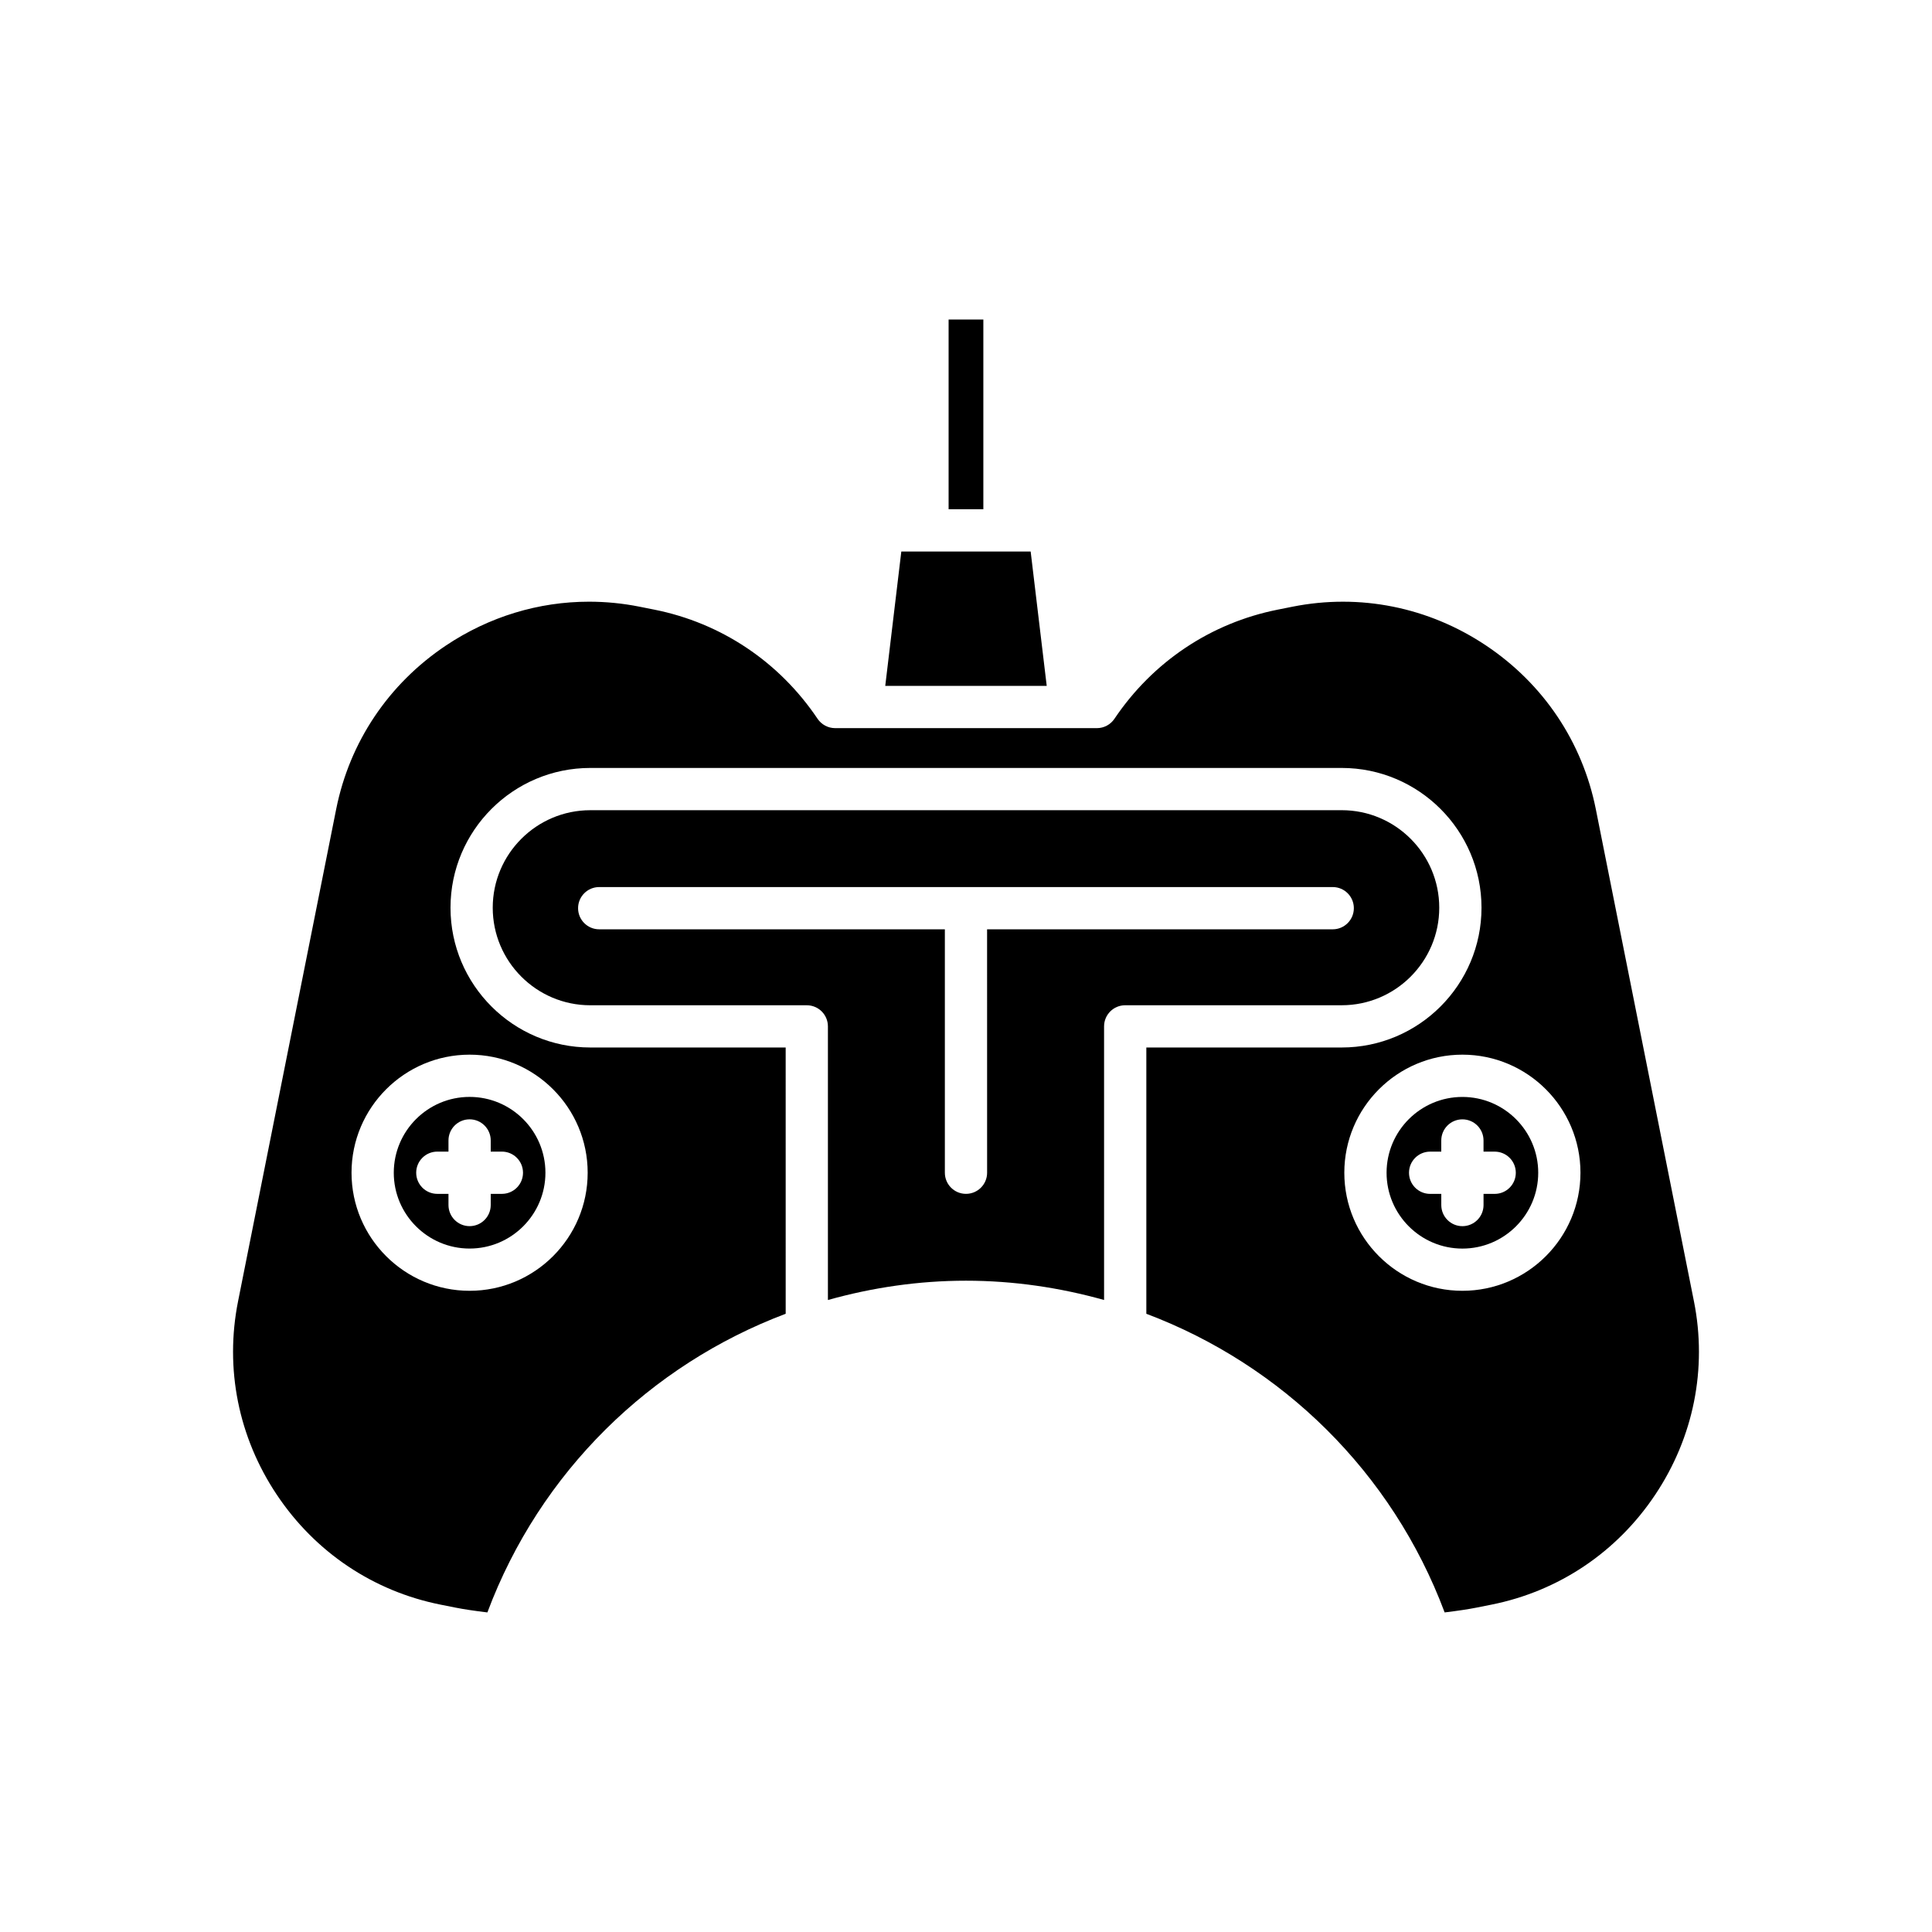
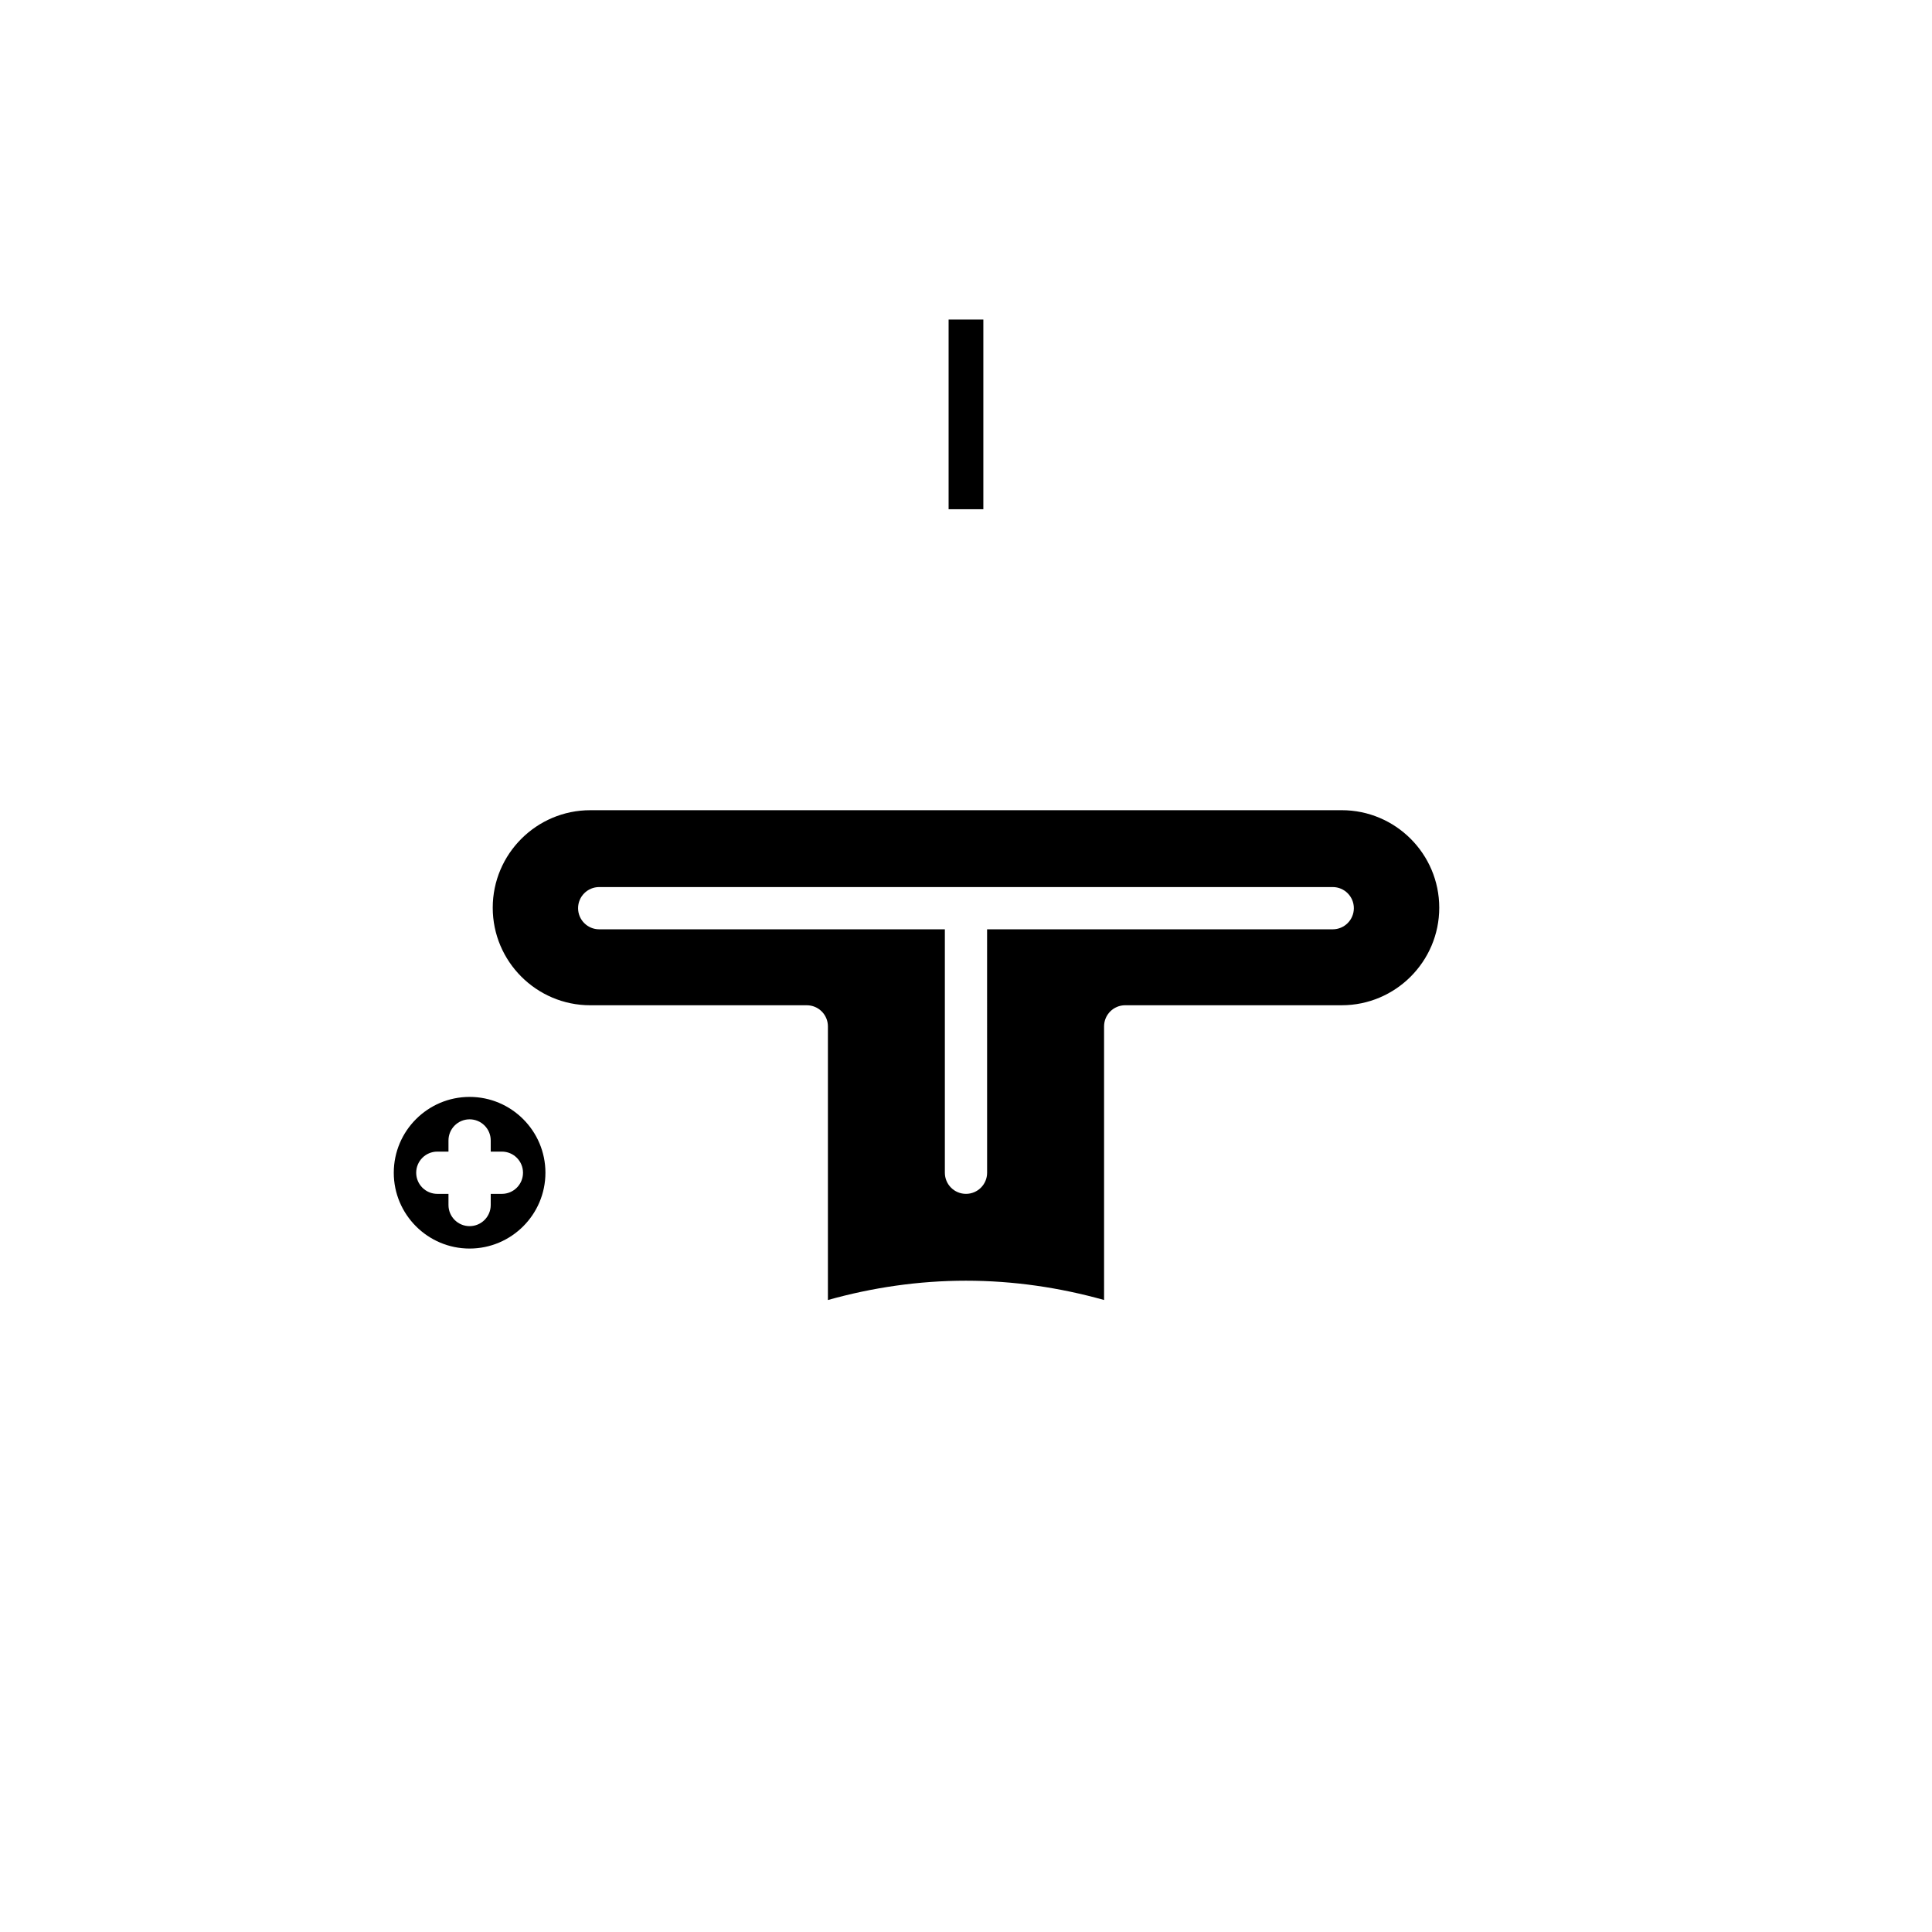
<svg xmlns="http://www.w3.org/2000/svg" fill="#000000" width="800px" height="800px" version="1.1" viewBox="144 144 512 512">
  <g>
-     <path d="m531.55 434.7c-11.082 0-20.094 9.016-20.094 20.094 0 11.078 9.016 20.094 20.094 20.094 11.082 0 20.094-9.016 20.094-20.094 0.004-11.078-9.012-20.094-20.094-20.094zm8.559 25.691h-2.957v2.957c0 3.09-2.504 5.598-5.598 5.598s-5.598-2.508-5.598-5.598v-2.957h-2.957c-3.094 0-5.598-2.508-5.598-5.598 0-3.09 2.504-5.598 5.598-5.598h2.953v-2.957c0-3.09 2.504-5.598 5.598-5.598s5.598 2.508 5.598 5.598v2.957h2.957c3.094 0 5.598 2.508 5.598 5.598 0.004 3.09-2.5 5.598-5.594 5.598z" />
    <path d="m268.45 474.88c11.082 0 20.094-9.016 20.094-20.094 0-11.078-9.016-20.094-20.094-20.094-11.082 0-20.094 9.016-20.094 20.094-0.004 11.078 9.012 20.094 20.094 20.094zm-8.555-25.691h2.957v-2.957c0-3.09 2.504-5.598 5.598-5.598s5.598 2.508 5.598 5.598v2.957h2.957c3.094 0 5.598 2.508 5.598 5.598 0 3.09-2.504 5.598-5.598 5.598h-2.957v2.957c0 3.09-2.504 5.598-5.598 5.598s-5.598-2.508-5.598-5.598v-2.957h-2.957c-3.094 0-5.598-2.508-5.598-5.598 0-3.09 2.5-5.598 5.598-5.598z" />
-     <path d="m592.91 488.86v-0.004l-26-130.41c-3.555-17.82-13.895-33.238-29.133-43.406-15.23-10.164-33.422-13.809-51.254-10.258l-3.938 0.785c-17.719 3.535-33.078 13.805-43.254 28.926-1.043 1.547-2.781 2.473-4.648 2.473l-69.367-0.004c-1.863 0-3.602-0.926-4.648-2.473-10.172-15.117-25.535-25.391-43.254-28.926l-3.938-0.785c-4.449-0.887-8.926-1.324-13.375-1.324-13.355 0-26.453 3.957-37.879 11.586-15.234 10.168-25.578 25.582-29.133 43.406l-26 130.41c-3.555 17.824 0.086 36.027 10.262 51.258 10.168 15.234 25.586 25.578 43.406 29.133l3.934 0.785c2.18 0.434 5.019 0.863 8.469 1.277 13.938-37.23 43.164-65.613 79.055-79.145l-0.004-70.566h-51.781c-20.426 0-37.043-16.617-37.043-37.043 0-20.426 16.617-37.039 37.043-37.039h199.14c20.422 0 37.043 16.617 37.043 37.039 0 20.426-16.617 37.043-37.043 37.043h-51.781v70.566c35.891 13.531 65.113 41.914 79.055 79.145 3.449-0.414 6.285-0.844 8.469-1.277l3.93-0.785c17.82-3.555 33.238-13.898 43.406-29.133 10.176-15.23 13.816-33.434 10.262-51.254zm-324.46-65.363c17.254 0 31.289 14.035 31.289 31.289 0 17.254-14.039 31.289-31.289 31.289-17.254 0-31.293-14.035-31.293-31.289 0-17.254 14.039-31.289 31.293-31.289zm263.1 62.578c-17.254 0-31.293-14.035-31.293-31.289 0-17.254 14.039-31.289 31.293-31.289s31.289 14.035 31.289 31.289c0.004 17.25-14.035 31.289-31.289 31.289z" />
    <path d="m395.39 228.68h9.207v50.273h-9.207z" />
-     <path d="m378.6 325.77h42.793l-4.258-35.613h-34.277z" />
    <path d="m436.59 416c0-3.09 2.504-5.598 5.598-5.598h57.379c14.25 0 25.848-11.594 25.848-25.848 0-14.25-11.594-25.844-25.848-25.844l-199.14 0.004c-14.25 0-25.848 11.594-25.848 25.844s11.594 25.848 25.848 25.848h57.379c3.094 0 5.598 2.508 5.598 5.598v72.512c11.719-3.289 23.984-5.117 36.594-5.117s24.875 1.828 36.594 5.113zm-30.996 38.785c0 3.09-2.504 5.598-5.598 5.598s-5.598-2.508-5.598-5.598v-64.508h-91.602c-3.094 0-5.598-2.508-5.598-5.598s2.504-5.598 5.598-5.598h194.39c3.094 0 5.598 2.508 5.598 5.598s-2.504 5.598-5.598 5.598h-91.598z" />
  </g>
</svg>